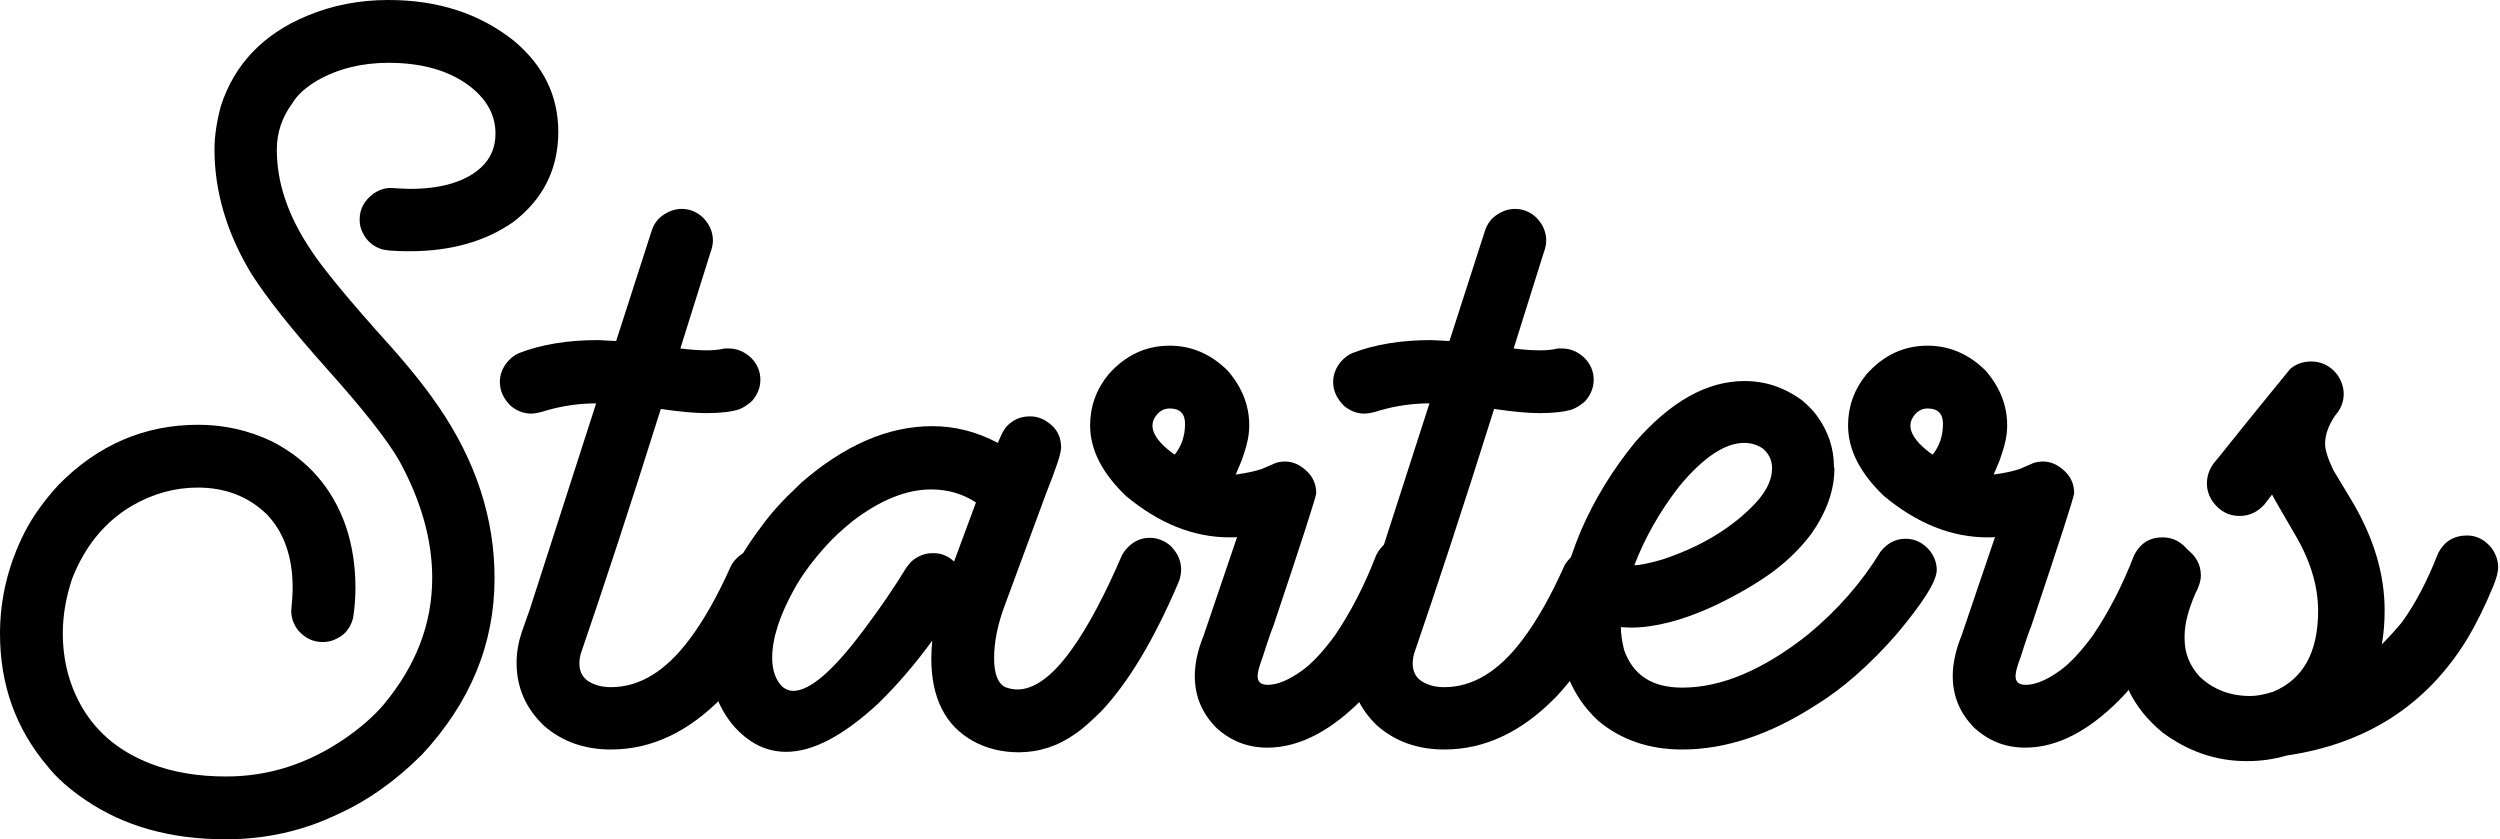
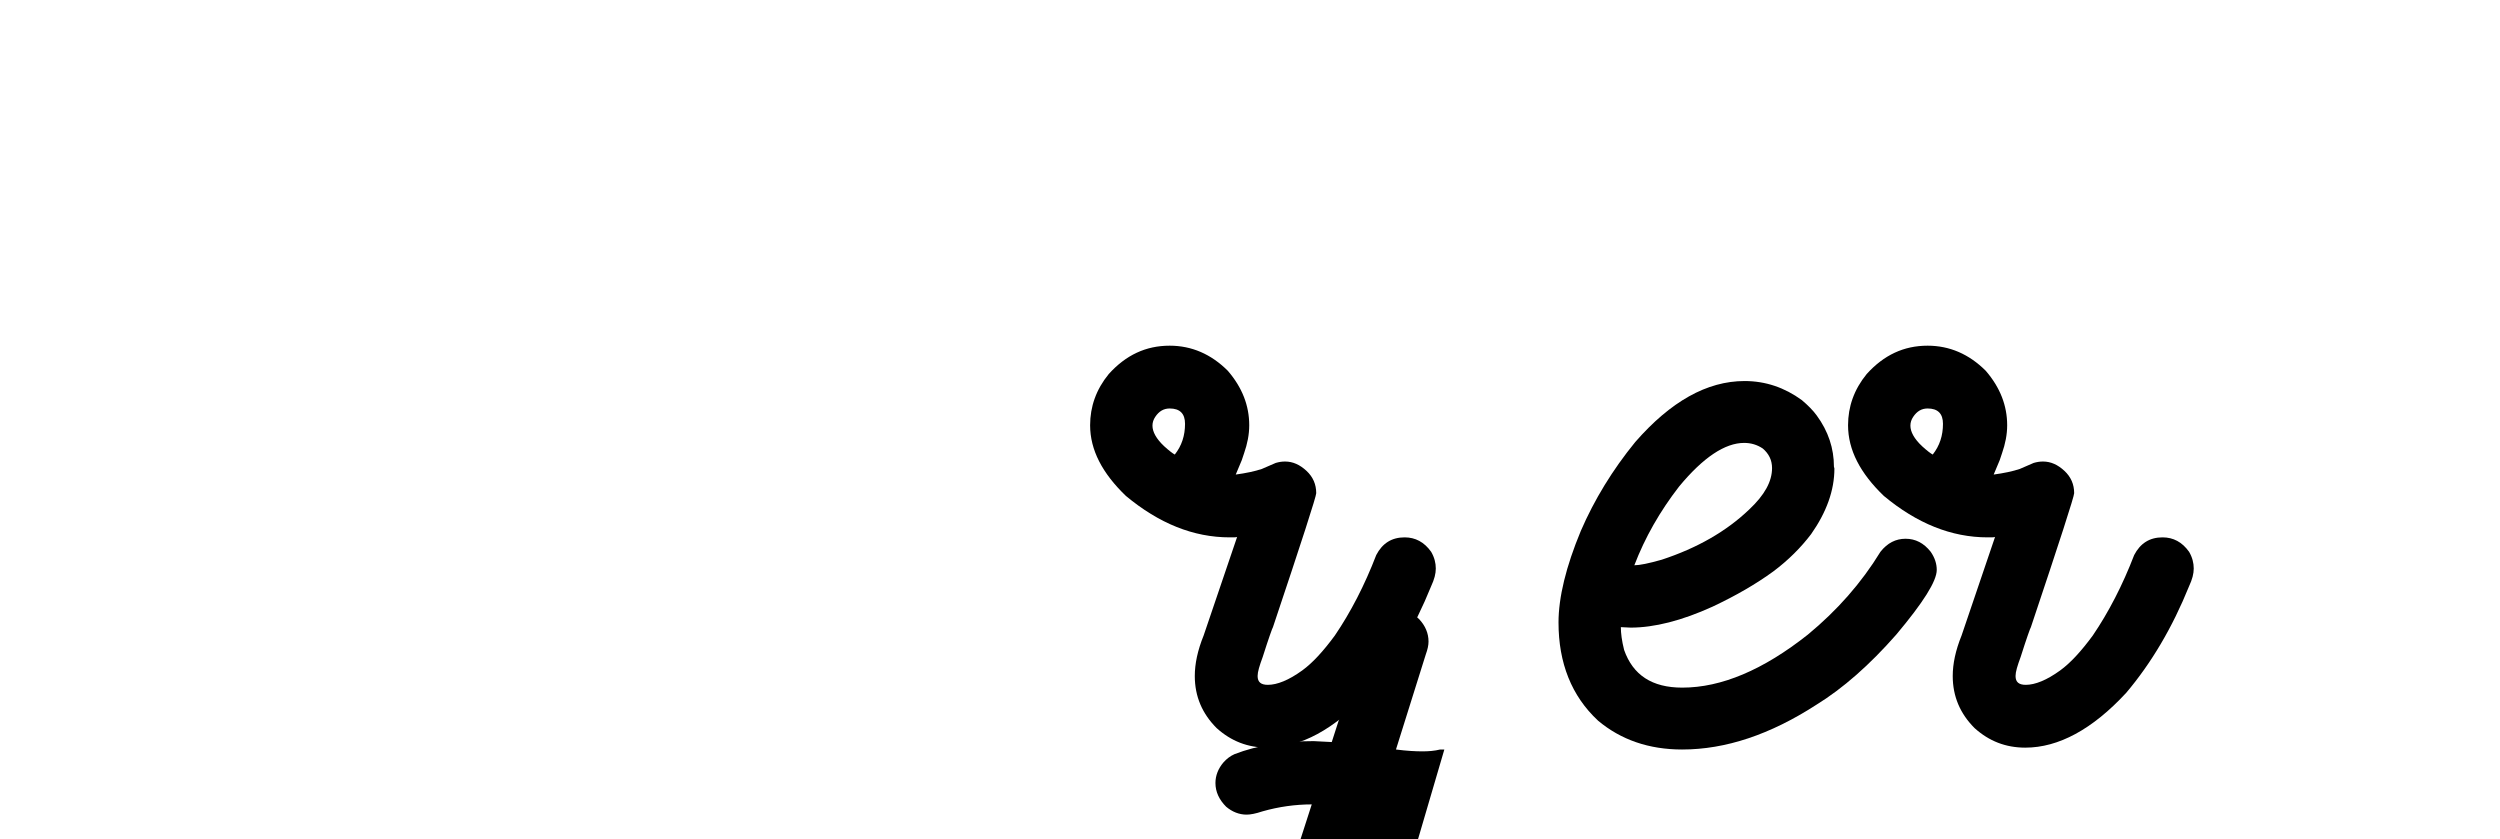
<svg xmlns="http://www.w3.org/2000/svg" height="185" viewBox="0 0 551 185" width="551">
  <g>
-     <path d="m49.731 184.98c8.818 0 17.021-1.846 24.507-5.435 6.665-2.974 12.92-7.383 18.765-13.228 10.664-11.484 15.996-24.404 15.996-38.862 0-13.228-4.102-25.84-12.407-37.939-2.153-3.179-5.537-7.588-10.356-13.022-9.536-10.562-15.381-17.739-17.739-21.431-5.024-7.485-7.485-14.766-7.485-22.046 0-3.794 1.128-7.178 3.486-10.356 1.025-1.743 2.871-3.384 5.435-4.922 4.512-2.563 9.741-3.896 15.688-3.896 7.485 0 13.535 1.743 18.149 5.332 3.589 2.871 5.435 6.255 5.435 10.254 0 2.974-1.025 5.435-3.076 7.383-3.384 3.179-8.716 4.819-15.791 4.819-.923 0-2.256-.103-4.204-.205-1.333 0-2.563.41-3.794 1.23-2.051 1.538-3.076 3.384-3.076 5.742 0 1.025.205 2.051.718 2.974.82 1.641 2.051 2.769 3.691 3.384.82.41 2.974.615 6.562.615 9.126 0 16.714-2.153 22.764-6.357 6.665-5.024 10.049-11.689 10.049-19.995 0-7.896-3.281-14.561-9.741-19.995-7.588-6.05-16.816-9.023-27.686-9.023-6.357 0-12.305 1.128-17.944 3.486-9.639 3.999-15.996 10.664-18.97 19.79-.923 3.384-1.436 6.665-1.436 9.639 0 9.229 2.666 18.354 8.101 27.378 3.384 5.332 8.921 12.305 16.611 20.918 7.998 8.921 13.33 15.688 15.996 20.303 4.819 8.818 7.28 17.432 7.28 25.84 0 10.151-3.589 19.38-10.664 27.891-2.256 2.666-5.127 5.127-8.511 7.485-8.203 5.64-16.919 8.408-26.25 8.408-6.152 0-11.689-.923-16.509-2.769-6.665-2.563-11.689-6.562-15.073-12.202-2.974-5.024-4.409-10.562-4.409-16.611 0-3.999.718-7.998 2.051-11.997 2.769-7.075 7.075-12.407 13.022-15.996 4.717-2.769 9.639-4.102 14.663-4.102 6.05 0 11.177 1.948 15.278 5.947 3.794 3.999 5.64 9.434 5.64 16.099 0 1.333-.103 2.974-.308 5.127 0 1.538.513 2.974 1.538 4.307 1.538 1.743 3.281 2.563 5.435 2.563 1.538 0 2.871-.513 4.204-1.436 1.23-.923 2.051-2.256 2.461-3.896.308-1.948.513-4.204.513-6.665 0-4.819-.718-9.434-2.153-13.638-2.974-8.408-8.408-14.561-16.201-18.56-5.127-2.461-10.562-3.691-16.304-3.691-11.792 0-22.148 4.409-30.864 13.33-3.076 3.384-5.537 6.768-7.383 10.356-3.589 7.075-5.435 14.561-5.435 22.354 0 11.279 3.486 21.021 10.562 29.326 1.948 2.461 4.717 4.922 8.203 7.28 8.511 5.845 18.867 8.716 30.967 8.716z" />
-     <path d="m134.673 165.19c8.921 0 17.124-3.896 24.609-11.587 2.974-3.179 5.537-6.562 7.793-10.356 4.819-7.896 7.178-13.022 7.178-15.381 0-2.051-.82-3.896-2.563-5.435-1.333-1.025-2.769-1.538-4.307-1.538-1.846 0-3.486.718-4.922 2.051-.513.513-1.025 1.128-1.333 1.743-2.974 6.665-6.05 12.1-9.229 16.304-5.229 6.973-10.972 10.459-17.227 10.459-2.153 0-3.896-.513-5.332-1.538-1.128-.923-1.641-2.153-1.641-3.691 0-.718.103-1.436.308-2.153 5.024-14.663 10.972-32.71 17.637-53.936 4.204.615 7.485.923 10.049.923 3.179 0 5.537-.308 7.178-.82 1.025-.41 1.948-1.025 2.871-1.846 1.23-1.436 1.846-2.974 1.846-4.717 0-1.846-.718-3.486-2.051-4.819-1.436-1.333-3.076-2.051-4.922-2.051h-.923c-1.23.308-2.563.41-3.896.41-1.538 0-3.486-.103-5.845-.41l6.562-20.918c.41-1.128.615-2.051.615-2.871 0-1.846-.718-3.486-2.051-4.922-1.333-1.333-2.974-2.051-4.819-2.051-1.333 0-2.666.41-3.896 1.23-1.333.82-2.256 2.051-2.769 3.691l-7.793 24.199-3.999-.205c-6.562 0-12.407.923-17.432 2.871-.923.41-1.743 1.025-2.461 1.846-1.128 1.333-1.743 2.871-1.743 4.512 0 1.948.82 3.691 2.358 5.229 1.333 1.128 2.871 1.743 4.512 1.743.82 0 1.948-.205 3.486-.718 3.589-1.025 7.28-1.538 10.869-1.538l-14.663 45.527-1.743 4.922c-.718 2.153-1.128 4.409-1.128 6.768 0 5.435 2.051 10.049 6.05 13.843 3.999 3.486 8.921 5.229 14.766 5.229z" />
-     <path d="m174.804 152.271c-.82 0-1.538-.308-2.256-.82-1.538-1.436-2.358-3.589-2.358-6.46 0-4.307 1.641-9.331 4.819-15.073 1.743-3.179 4.102-6.357 7.075-9.639 1.743-1.948 3.691-3.691 5.845-5.435 6.05-4.614 11.792-6.973 17.329-6.973 3.589 0 6.87.923 9.844 2.871l-4.819 13.022c-1.333-1.23-2.769-1.846-4.512-1.846h-.308c-1.641 0-3.179.615-4.614 1.846l-1.025 1.23c-2.871 4.717-6.05 9.331-9.536 13.945-6.665 8.921-11.792 13.33-15.483 13.33zm49.731 13.535c4.409 0 8.613-1.333 12.51-4.102 1.538-1.025 3.486-2.769 5.845-5.127 5.845-6.255 11.382-15.483 16.714-27.891.513-1.128.718-2.153.718-3.179 0-1.948-.82-3.691-2.358-5.229-1.333-1.128-2.871-1.743-4.512-1.743-1.948 0-3.589.718-5.024 2.256-.513.513-.82 1.025-1.128 1.538-3.794 8.818-7.485 15.791-11.177 20.918-4.204 5.845-8.203 8.716-11.895 8.716-.923 0-1.846-.205-2.666-.513-1.641-.82-2.461-2.974-2.461-6.357 0-3.691.82-7.588 2.358-11.689l9.126-24.712c2.153-5.435 3.281-8.716 3.281-10.049 0-2.358-.923-4.204-2.871-5.537-1.23-.923-2.563-1.333-3.999-1.333-1.743 0-3.179.513-4.409 1.538-.82.615-1.436 1.538-1.948 2.666l-.718 1.641c-4.614-2.461-9.434-3.691-14.458-3.691-9.741 0-19.38 4.204-28.916 12.51l-.615.615c-3.179 2.974-5.845 5.845-7.998 8.818-3.589 4.717-6.46 9.536-8.408 14.458-2.051 5.229-3.076 10.151-3.076 14.766 0 5.742 1.743 10.664 5.127 14.766 3.384 3.896 7.28 5.845 11.689 5.845 5.845 0 12.51-3.486 20.2-10.562 4.204-4.102 8.203-8.716 11.997-13.945-.103 1.333-.205 2.666-.205 3.896 0 8.716 3.076 14.868 9.229 18.252 2.974 1.641 6.357 2.461 10.049 2.461z" />
    <path d="m258.925 100.181c-.41-.205-1.23-.82-2.358-1.846-1.743-1.641-2.563-3.179-2.563-4.512 0-.718.205-1.333.615-1.948.82-1.23 1.846-1.846 3.179-1.846 2.256 0 3.384 1.128 3.384 3.384 0 2.563-.718 4.819-2.256 6.768zm20.405 64.6c7.28 0 14.766-3.999 22.251-12.1 5.537-6.562 10.151-14.355 13.843-23.481.718-1.538 1.025-2.769 1.025-3.896 0-1.23-.308-2.461-1.025-3.691-1.538-2.153-3.486-3.179-5.845-3.179-2.871 0-4.922 1.333-6.255 3.896-2.563 6.665-5.64 12.612-9.126 17.739-2.563 3.486-4.922 6.05-7.178 7.69-2.974 2.153-5.537 3.179-7.588 3.179-1.538 0-2.256-.615-2.256-1.948 0-.923.41-2.256 1.128-4.204 1.333-4.204 2.153-6.46 2.256-6.562 6.357-18.97 9.536-28.813 9.536-29.531 0-1.948-.718-3.589-2.153-4.922s-2.974-2.051-4.717-2.051c-.718 0-1.333.103-2.051.308l-3.076 1.333c-1.538.513-3.486.923-5.742 1.23.41-.923.82-1.948 1.333-3.179l.513-1.538c.718-2.051 1.128-4.102 1.128-6.152 0-4.307-1.538-8.306-4.717-11.997-3.691-3.691-7.998-5.537-12.817-5.537-5.229 0-9.639 2.051-13.433 6.255-2.769 3.384-4.102 7.178-4.102 11.279 0 5.435 2.666 10.562 7.896 15.586 7.28 6.05 14.868 9.126 22.866 9.126.923 0 1.538 0 1.641-.103l-7.383 21.738c-1.333 3.281-1.948 6.255-1.948 8.921 0 4.512 1.641 8.306 4.819 11.484 3.179 2.871 6.87 4.307 11.177 4.307z" />
-     <path d="m318.334 165.19c8.921 0 17.124-3.896 24.609-11.587 2.974-3.179 5.537-6.562 7.793-10.356 4.819-7.896 7.178-13.022 7.178-15.381 0-2.051-.82-3.896-2.563-5.435-1.333-1.025-2.769-1.538-4.307-1.538-1.846 0-3.486.718-4.922 2.051-.513.513-1.025 1.128-1.333 1.743-2.974 6.665-6.05 12.1-9.229 16.304-5.229 6.973-10.972 10.459-17.227 10.459-2.153 0-3.896-.513-5.332-1.538-1.128-.923-1.641-2.153-1.641-3.691 0-.718.103-1.436.308-2.153 5.024-14.663 10.972-32.71 17.637-53.936 4.204.615 7.485.923 10.049.923 3.179 0 5.537-.308 7.178-.82 1.025-.41 1.948-1.025 2.871-1.846 1.23-1.436 1.846-2.974 1.846-4.717 0-1.846-.718-3.486-2.051-4.819-1.436-1.333-3.076-2.051-4.922-2.051h-.923c-1.23.308-2.563.41-3.896.41-1.538 0-3.486-.103-5.845-.41l6.562-20.918c.41-1.128.615-2.051.615-2.871 0-1.846-.718-3.486-2.051-4.922-1.333-1.333-2.974-2.051-4.819-2.051-1.333 0-2.666.41-3.896 1.23-1.333.82-2.256 2.051-2.769 3.691l-7.793 24.199-3.999-.205c-6.562 0-12.407.923-17.432 2.871-.923.41-1.743 1.025-2.461 1.846-1.128 1.333-1.743 2.871-1.743 4.512 0 1.948.82 3.691 2.358 5.229 1.333 1.128 2.871 1.743 4.512 1.743.82 0 1.948-.205 3.486-.718 3.589-1.025 7.28-1.538 10.869-1.538l-14.663 45.527-1.743 4.922c-.718 2.153-1.128 4.409-1.128 6.768 0 5.435 2.051 10.049 6.05 13.843 3.999 3.486 8.921 5.229 14.766 5.229z" />
+     <path d="m318.334 165.19h-.923c-1.23.308-2.563.41-3.896.41-1.538 0-3.486-.103-5.845-.41l6.562-20.918c.41-1.128.615-2.051.615-2.871 0-1.846-.718-3.486-2.051-4.922-1.333-1.333-2.974-2.051-4.819-2.051-1.333 0-2.666.41-3.896 1.23-1.333.82-2.256 2.051-2.769 3.691l-7.793 24.199-3.999-.205c-6.562 0-12.407.923-17.432 2.871-.923.41-1.743 1.025-2.461 1.846-1.128 1.333-1.743 2.871-1.743 4.512 0 1.948.82 3.691 2.358 5.229 1.333 1.128 2.871 1.743 4.512 1.743.82 0 1.948-.205 3.486-.718 3.589-1.025 7.28-1.538 10.869-1.538l-14.663 45.527-1.743 4.922c-.718 2.153-1.128 4.409-1.128 6.768 0 5.435 2.051 10.049 6.05 13.843 3.999 3.486 8.921 5.229 14.766 5.229z" />
    <path d="m360.208 124.585c2.358-6.152 5.64-11.895 9.844-17.329 5.332-6.46 10.151-9.639 14.355-9.639 1.538 0 2.871.41 4.102 1.23 1.333 1.128 2.051 2.563 2.051 4.307 0 2.974-1.641 5.947-5.024 9.126-5.024 4.819-11.484 8.511-19.277 11.074-2.871.82-4.922 1.23-6.05 1.23zm10.562 40.605c9.536 0 19.38-3.281 29.531-9.844 5.845-3.589 11.792-8.818 17.637-15.483 5.947-7.075 8.921-11.792 8.921-14.253 0-1.333-.41-2.666-1.333-3.999-1.538-1.948-3.384-2.871-5.537-2.871-2.153 0-3.999.923-5.537 2.871-4.204 6.87-9.536 12.92-15.996 18.252-9.844 7.793-19.072 11.689-27.686 11.689-6.665 0-10.869-2.769-12.817-8.306-.513-2.051-.718-3.691-.718-5.024l2.153.103c5.229 0 11.279-1.538 18.047-4.614 5.229-2.461 9.639-5.024 13.433-7.793 3.281-2.461 6.05-5.229 8.306-8.203 3.384-4.819 5.127-9.639 5.127-14.458l-.103-.41c0-3.999-1.23-7.793-3.794-11.279-.82-1.128-1.948-2.256-3.281-3.384-3.794-2.769-7.998-4.204-12.612-4.204-8.306 0-16.304 4.512-24.097 13.433-5.024 6.152-9.023 12.715-11.997 19.585-3.281 7.896-4.922 14.663-4.922 20.2 0 8.921 2.871 16.201 8.716 21.636 5.024 4.204 11.177 6.357 18.56 6.357z" />
    <path d="m425.975 100.181c-.41-.205-1.23-.82-2.358-1.846-1.743-1.641-2.563-3.179-2.563-4.512 0-.718.205-1.333.615-1.948.82-1.23 1.846-1.846 3.179-1.846 2.256 0 3.384 1.128 3.384 3.384 0 2.563-.718 4.819-2.256 6.768zm20.405 64.6c7.28 0 14.766-3.999 22.251-12.1 5.537-6.562 10.151-14.355 13.843-23.481.718-1.538 1.025-2.769 1.025-3.896 0-1.23-.308-2.461-1.025-3.691-1.538-2.153-3.486-3.179-5.845-3.179-2.871 0-4.922 1.333-6.255 3.896-2.563 6.665-5.64 12.612-9.126 17.739-2.563 3.486-4.922 6.05-7.178 7.69-2.974 2.153-5.537 3.179-7.588 3.179-1.538 0-2.256-.615-2.256-1.948 0-.923.41-2.256 1.128-4.204 1.333-4.204 2.153-6.46 2.256-6.562 6.357-18.97 9.536-28.813 9.536-29.531 0-1.948-.718-3.589-2.153-4.922s-2.974-2.051-4.717-2.051c-.718 0-1.333.103-2.051.308l-3.076 1.333c-1.538.513-3.486.923-5.742 1.23.41-.923.82-1.948 1.333-3.179l.513-1.538c.718-2.051 1.128-4.102 1.128-6.152 0-4.307-1.538-8.306-4.717-11.997-3.691-3.691-7.998-5.537-12.817-5.537-5.229 0-9.639 2.051-13.433 6.255-2.769 3.384-4.102 7.178-4.102 11.279 0 5.435 2.666 10.562 7.896 15.586 7.28 6.05 14.868 9.126 22.866 9.126.923 0 1.538 0 1.641-.103l-7.383 21.738c-1.333 3.281-1.948 6.255-1.948 8.921 0 4.512 1.641 8.306 4.819 11.484 3.179 2.871 6.87 4.307 11.177 4.307z" />
-     <path d="m495.227 167.754c3.076 0 5.947-.41 8.716-1.23 17.534-2.563 30.864-11.074 39.785-25.635 2.153-3.589 3.999-7.383 5.742-11.587.718-1.743 1.128-3.179 1.128-4.307 0-1.436-.513-2.871-1.436-4.204-1.538-1.846-3.281-2.769-5.435-2.769-2.871 0-5.024 1.333-6.357 3.896-2.358 6.05-5.024 11.177-8.101 15.381-1.128 1.333-2.563 2.974-4.307 4.717.41-2.358.615-4.819.615-7.485 0-8.101-2.461-16.201-7.383-24.404l-3.896-6.46c-1.23-2.563-1.846-4.512-1.846-5.845 0-1.948.718-3.999 2.153-6.152 1.333-1.538 1.948-3.076 1.948-4.819 0-1.538-.513-2.974-1.436-4.307-1.538-1.948-3.486-2.871-5.742-2.871-1.743 0-3.281.513-4.614 1.641-2.563 3.179-7.998 9.741-16.099 19.893-1.538 1.641-2.256 3.384-2.256 5.332 0 1.436.41 2.769 1.333 4.102 1.538 2.051 3.486 3.076 5.845 3.076 2.153 0 3.896-.82 5.435-2.461l1.743-2.256c.513 1.025 2.153 3.794 4.819 8.408 3.589 5.947 5.332 11.689 5.332 17.227 0 9.126-3.281 15.073-9.946 17.842-1.948.615-3.589.923-5.024.923-4.409 0-8.203-1.436-11.177-4.307-2.153-2.358-3.281-5.127-3.281-8.306v-.615c0-2.666.82-5.742 2.358-9.331.82-1.538 1.23-2.871 1.23-3.999 0-2.461-1.128-4.409-3.281-5.947-1.436-.82-2.769-1.23-4.102-1.23-1.538 0-3.076.513-4.512 1.538-.923.923-1.538 1.641-1.846 2.153-3.076 6.152-4.614 11.997-4.614 17.432 0 8.306 3.281 15.176 9.844 20.61 5.64 4.204 11.792 6.357 18.662 6.357z" />
  </g>
</svg>